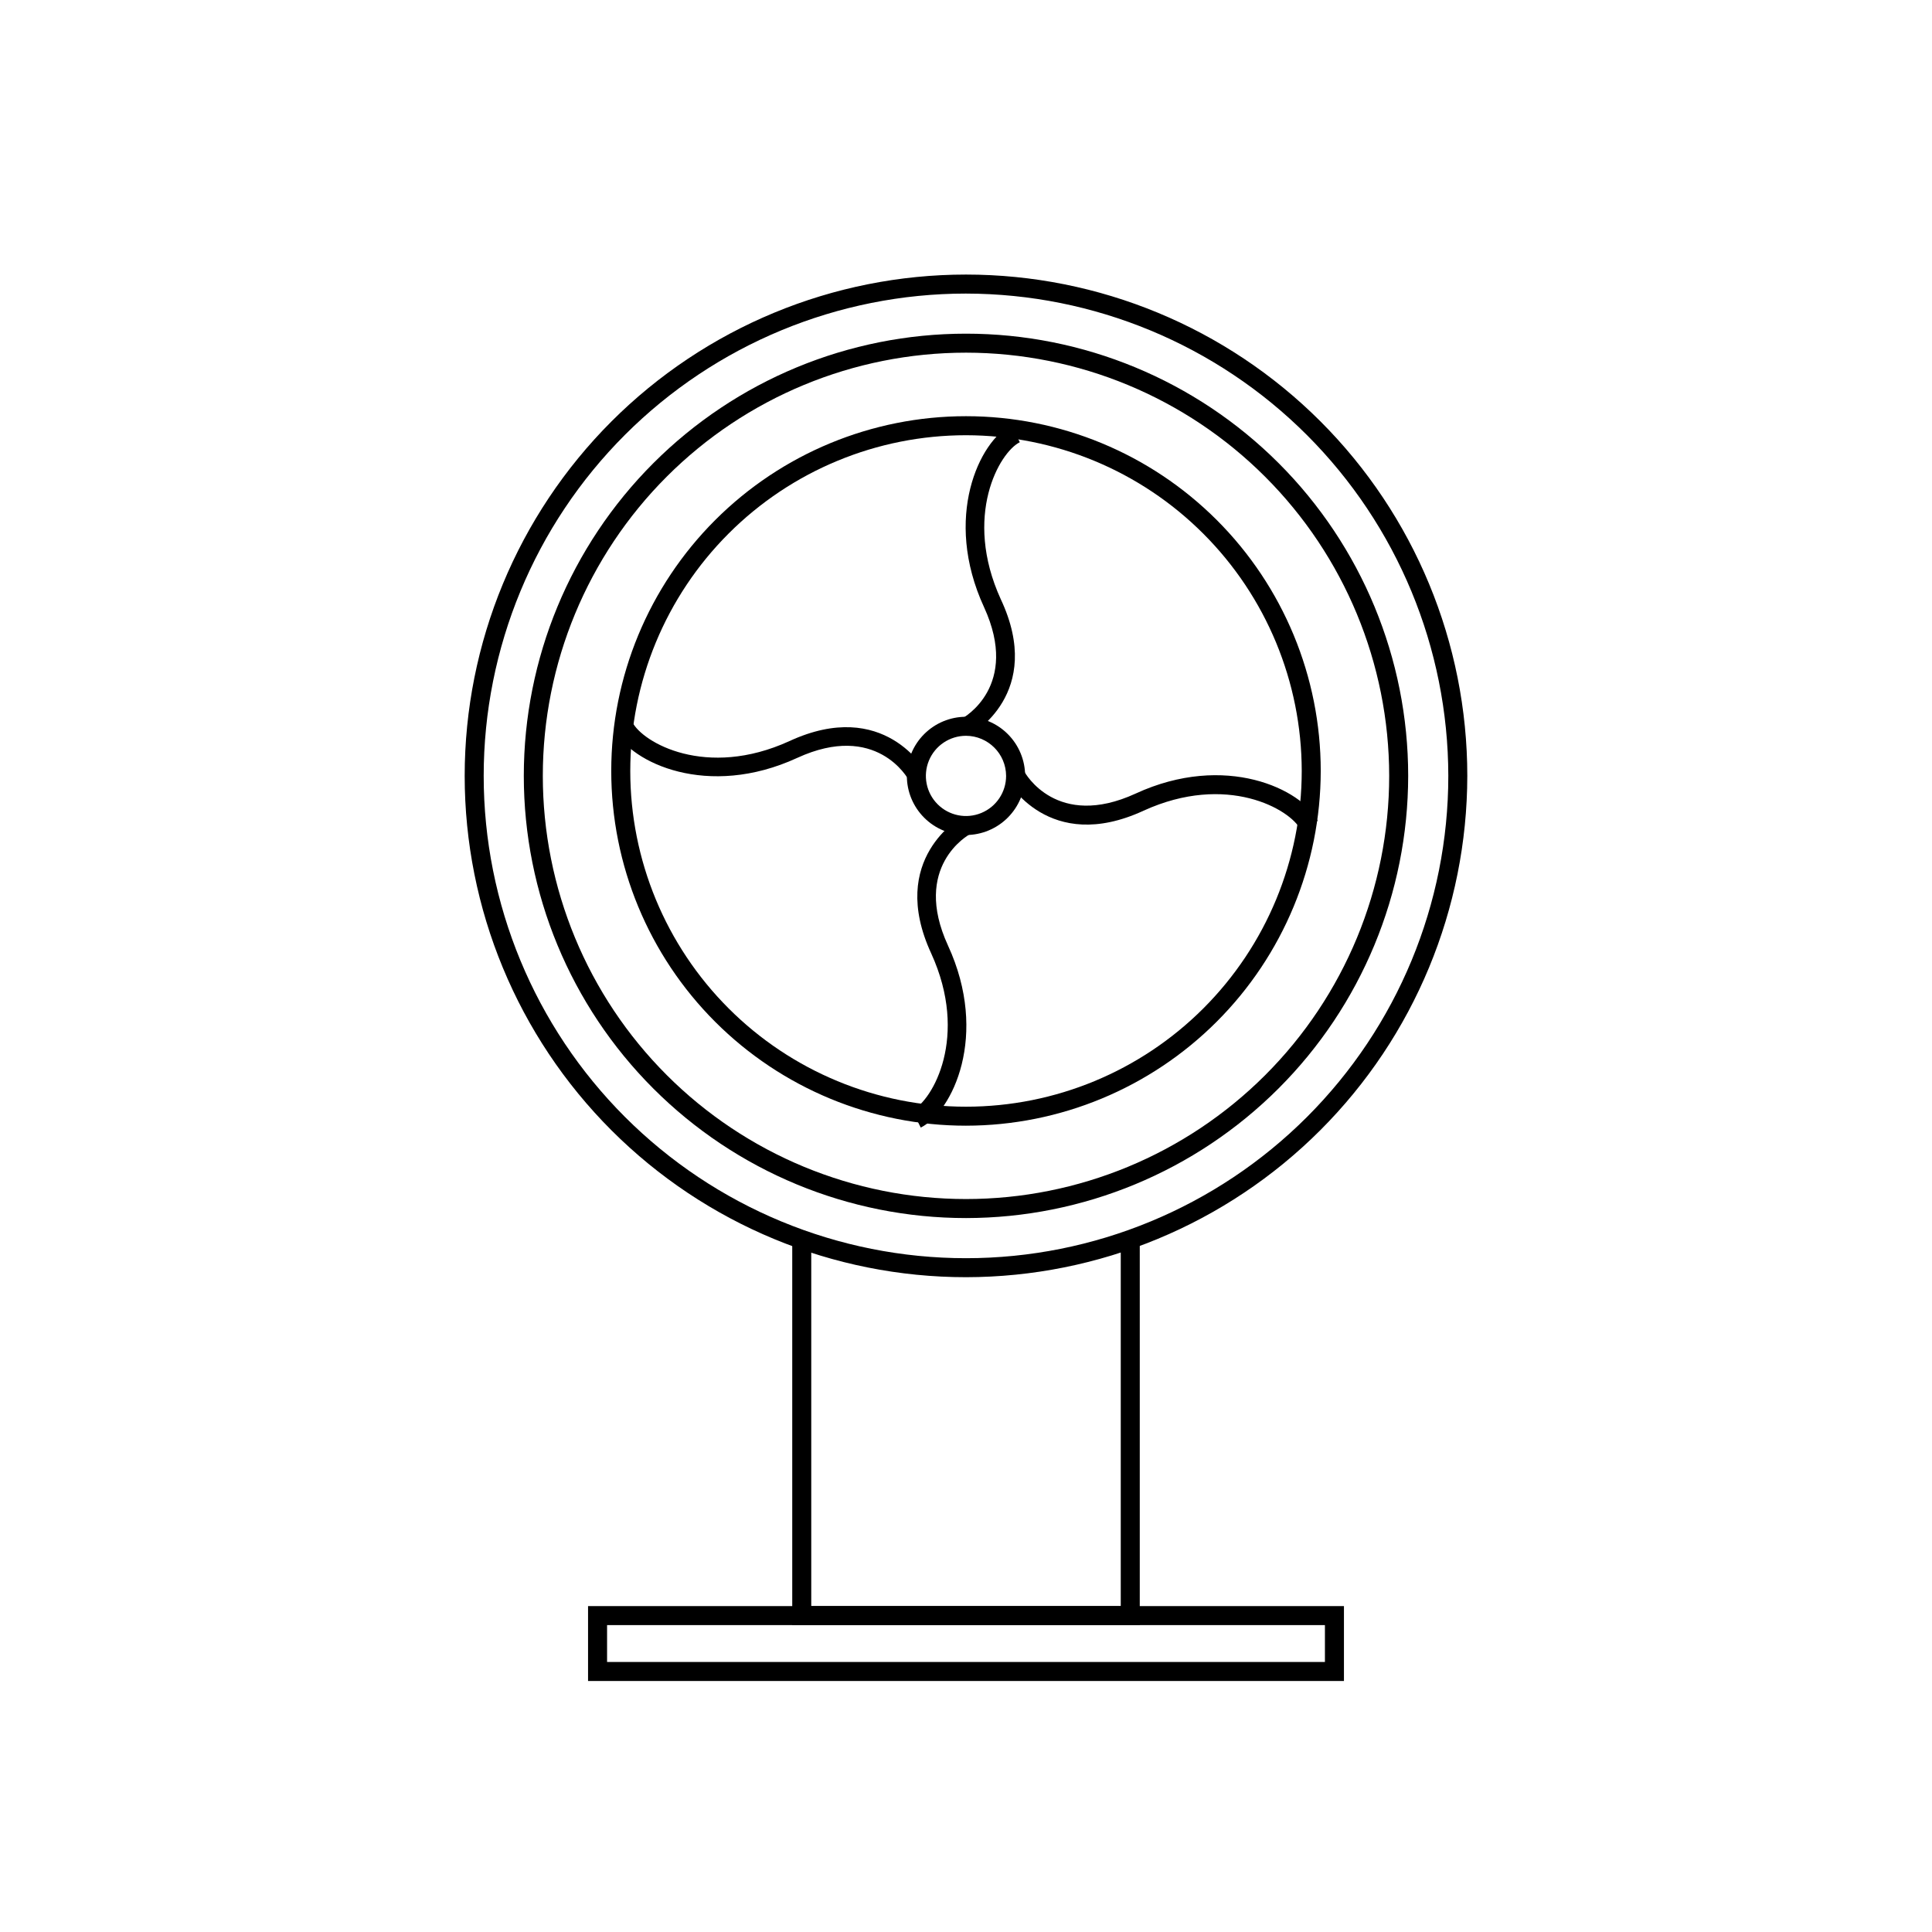
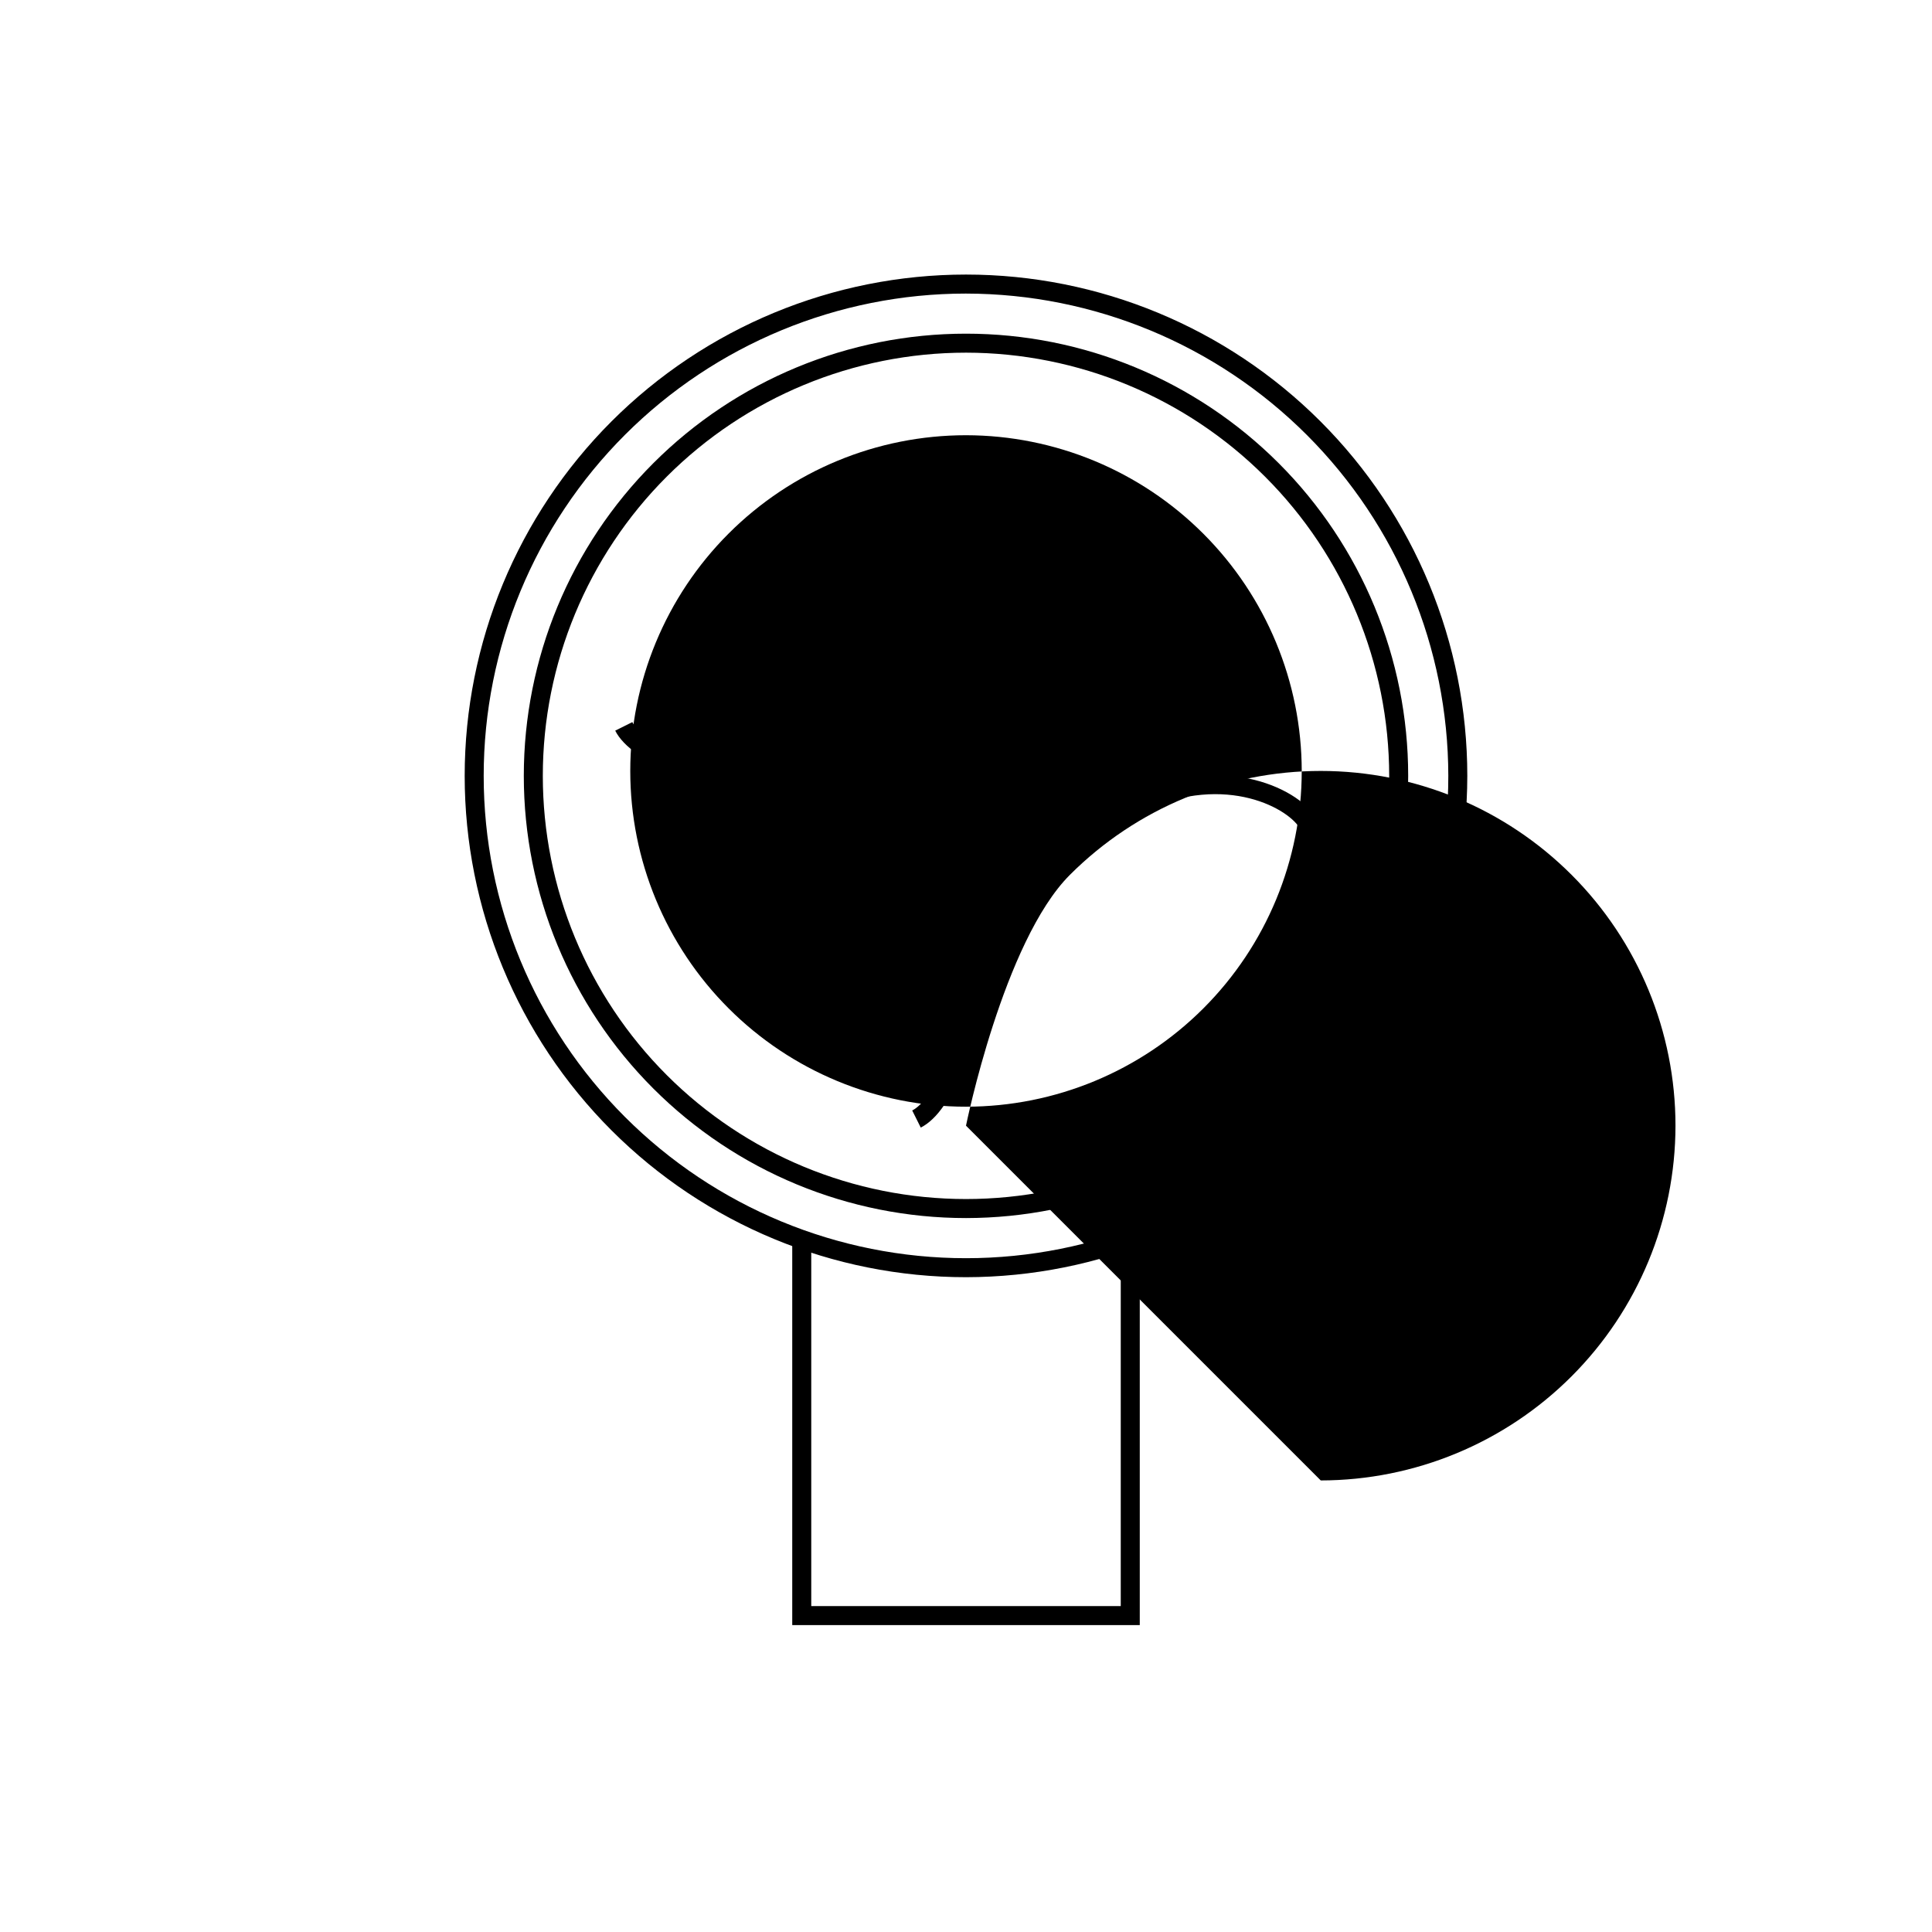
<svg xmlns="http://www.w3.org/2000/svg" fill="#000000" width="800px" height="800px" version="1.1" viewBox="144 144 512 512">
  <g>
    <path d="m400 466.8c-31.082 0-60.887-12.348-82.863-34.324-21.977-21.977-34.324-51.785-34.324-82.863 0-31.078 12.348-60.887 34.324-82.863 21.977-21.977 51.781-34.324 82.863-34.324 31.078 0 60.887 12.348 82.863 34.324 21.977 21.977 34.32 51.785 34.32 82.863-0.027 31.07-12.379 60.863-34.352 82.836-21.973 21.969-51.762 34.324-82.832 34.352zm0-229.34c-29.746 0-58.27 11.816-79.301 32.848s-32.848 49.559-32.848 79.301c0 29.742 11.816 58.27 32.848 79.301s49.555 32.848 79.301 32.848c29.742 0 58.266-11.816 79.301-32.848 21.031-21.031 32.848-49.559 32.848-79.301-0.027-29.734-11.852-58.246-32.879-79.27-21.027-21.027-49.535-32.852-79.27-32.879z" />
    <path d="m400 482.47c-35.238 0-69.027-13.996-93.945-38.914-24.914-24.914-38.91-58.707-38.91-93.941 0-35.234 13.996-69.027 38.91-93.941 24.918-24.914 58.707-38.914 93.945-38.914 35.234 0 69.027 14 93.941 38.914 24.914 24.914 38.91 58.707 38.91 93.941-0.039 35.223-14.047 68.992-38.953 93.898s-58.676 38.918-93.898 38.957zm0-260.67c-33.902 0-66.41 13.465-90.383 37.438-23.969 23.969-37.434 56.48-37.434 90.379 0 33.898 13.465 66.41 37.434 90.379 23.973 23.973 56.48 37.438 90.383 37.438 33.898 0 66.406-13.465 90.379-37.438 23.969-23.969 37.438-56.48 37.438-90.379-0.043-33.887-13.52-66.375-37.48-90.336-23.965-23.961-56.449-37.441-90.336-37.48z" />
-     <path d="m400 442.32c-24.934 0-48.848-9.906-66.477-27.535-17.633-17.633-27.535-41.543-27.535-66.477s9.902-48.848 27.535-66.477c17.629-17.629 41.543-27.535 66.477-27.535s48.844 9.906 66.473 27.535c17.633 17.629 27.535 41.543 27.535 66.477-0.023 24.926-9.938 48.82-27.562 66.445s-41.523 27.539-66.445 27.566zm0-182.98c-23.598 0-46.23 9.371-62.914 26.059-16.688 16.684-26.059 39.316-26.059 62.914s9.371 46.227 26.059 62.914c16.684 16.684 39.316 26.059 62.914 26.059 23.594 0 46.227-9.375 62.91-26.059 16.688-16.688 26.062-39.316 26.062-62.914-0.027-23.59-9.41-46.203-26.09-62.883-16.68-16.684-39.297-26.062-62.883-26.09z" />
+     <path d="m400 442.32s9.902-48.848 27.535-66.477c17.629-17.629 41.543-27.535 66.477-27.535s48.844 9.906 66.473 27.535c17.633 17.629 27.535 41.543 27.535 66.477-0.023 24.926-9.938 48.82-27.562 66.445s-41.523 27.539-66.445 27.566zm0-182.98c-23.598 0-46.23 9.371-62.914 26.059-16.688 16.684-26.059 39.316-26.059 62.914s9.371 46.227 26.059 62.914c16.684 16.684 39.316 26.059 62.914 26.059 23.594 0 46.227-9.375 62.91-26.059 16.688-16.688 26.062-39.316 26.062-62.914-0.027-23.59-9.41-46.203-26.09-62.883-16.68-16.684-39.297-26.062-62.883-26.09z" />
    <path d="m446.05 574.67h-92.098v-101.52h5.039v96.48h82.02v-96.48h5.039z" />
-     <path d="m500.16 589.48h-200.32v-19.848h200.32zm-195.28-5.039h190.24v-9.773h-190.24z" />
    <path d="m400 365.29c-4.156 0-8.141-1.648-11.082-4.59-2.938-2.938-4.59-6.922-4.59-11.078s1.652-8.141 4.59-11.078c2.941-2.938 6.926-4.59 11.082-4.59 4.152 0 8.141 1.652 11.078 4.59s4.59 6.922 4.59 11.078c-0.016 4.152-1.668 8.129-4.606 11.066-2.934 2.934-6.914 4.59-11.062 4.602zm0-26.301v0.004c-4.301 0-8.176 2.59-9.824 6.562-1.645 3.973-0.734 8.543 2.305 11.582 3.043 3.043 7.613 3.953 11.586 2.305 3.973-1.645 6.562-5.519 6.562-9.82-0.027-5.859-4.769-10.602-10.629-10.629z" />
    <path d="m488.67 363.88c-2.672-5.391-19.547-15.113-41.613-5.039-25.191 11.637-36.023-7.961-36.172-8.16l4.484-2.367c0.301 0.656 8.715 15.566 29.574 5.996 23.832-10.984 44.082-1.109 48.266 7.203z" />
    <path d="m384.88 350.83c-0.301-0.656-8.715-15.566-29.574-5.996-23.832 10.984-44.082 1.16-48.266-7.203l4.535-2.266c2.672 5.391 19.547 15.113 41.613 5.039 25.191-11.637 36.023 7.91 36.172 8.16z" />
-     <path d="m401.16 338.73-2.316-4.231 1.16 2.215-1.211-2.215c0.656-0.301 15.566-8.715 5.996-29.574-10.984-23.832-1.16-44.082 7.203-48.266l2.266 4.535c-5.391 2.672-15.113 19.547-5.039 41.613 11.742 24.988-7.856 35.773-8.059 35.922z" />
    <path d="m388.01 442.82-2.266-4.535c5.391-2.672 15.113-19.547 5.039-41.613-11.637-25.191 7.961-36.023 8.16-36.172l2.316 4.484-1.258-2.223 1.211 2.215c-0.656 0.301-15.566 8.715-5.996 29.574 10.98 23.832 1.156 44.086-7.207 48.27z" />
  </g>
</svg>